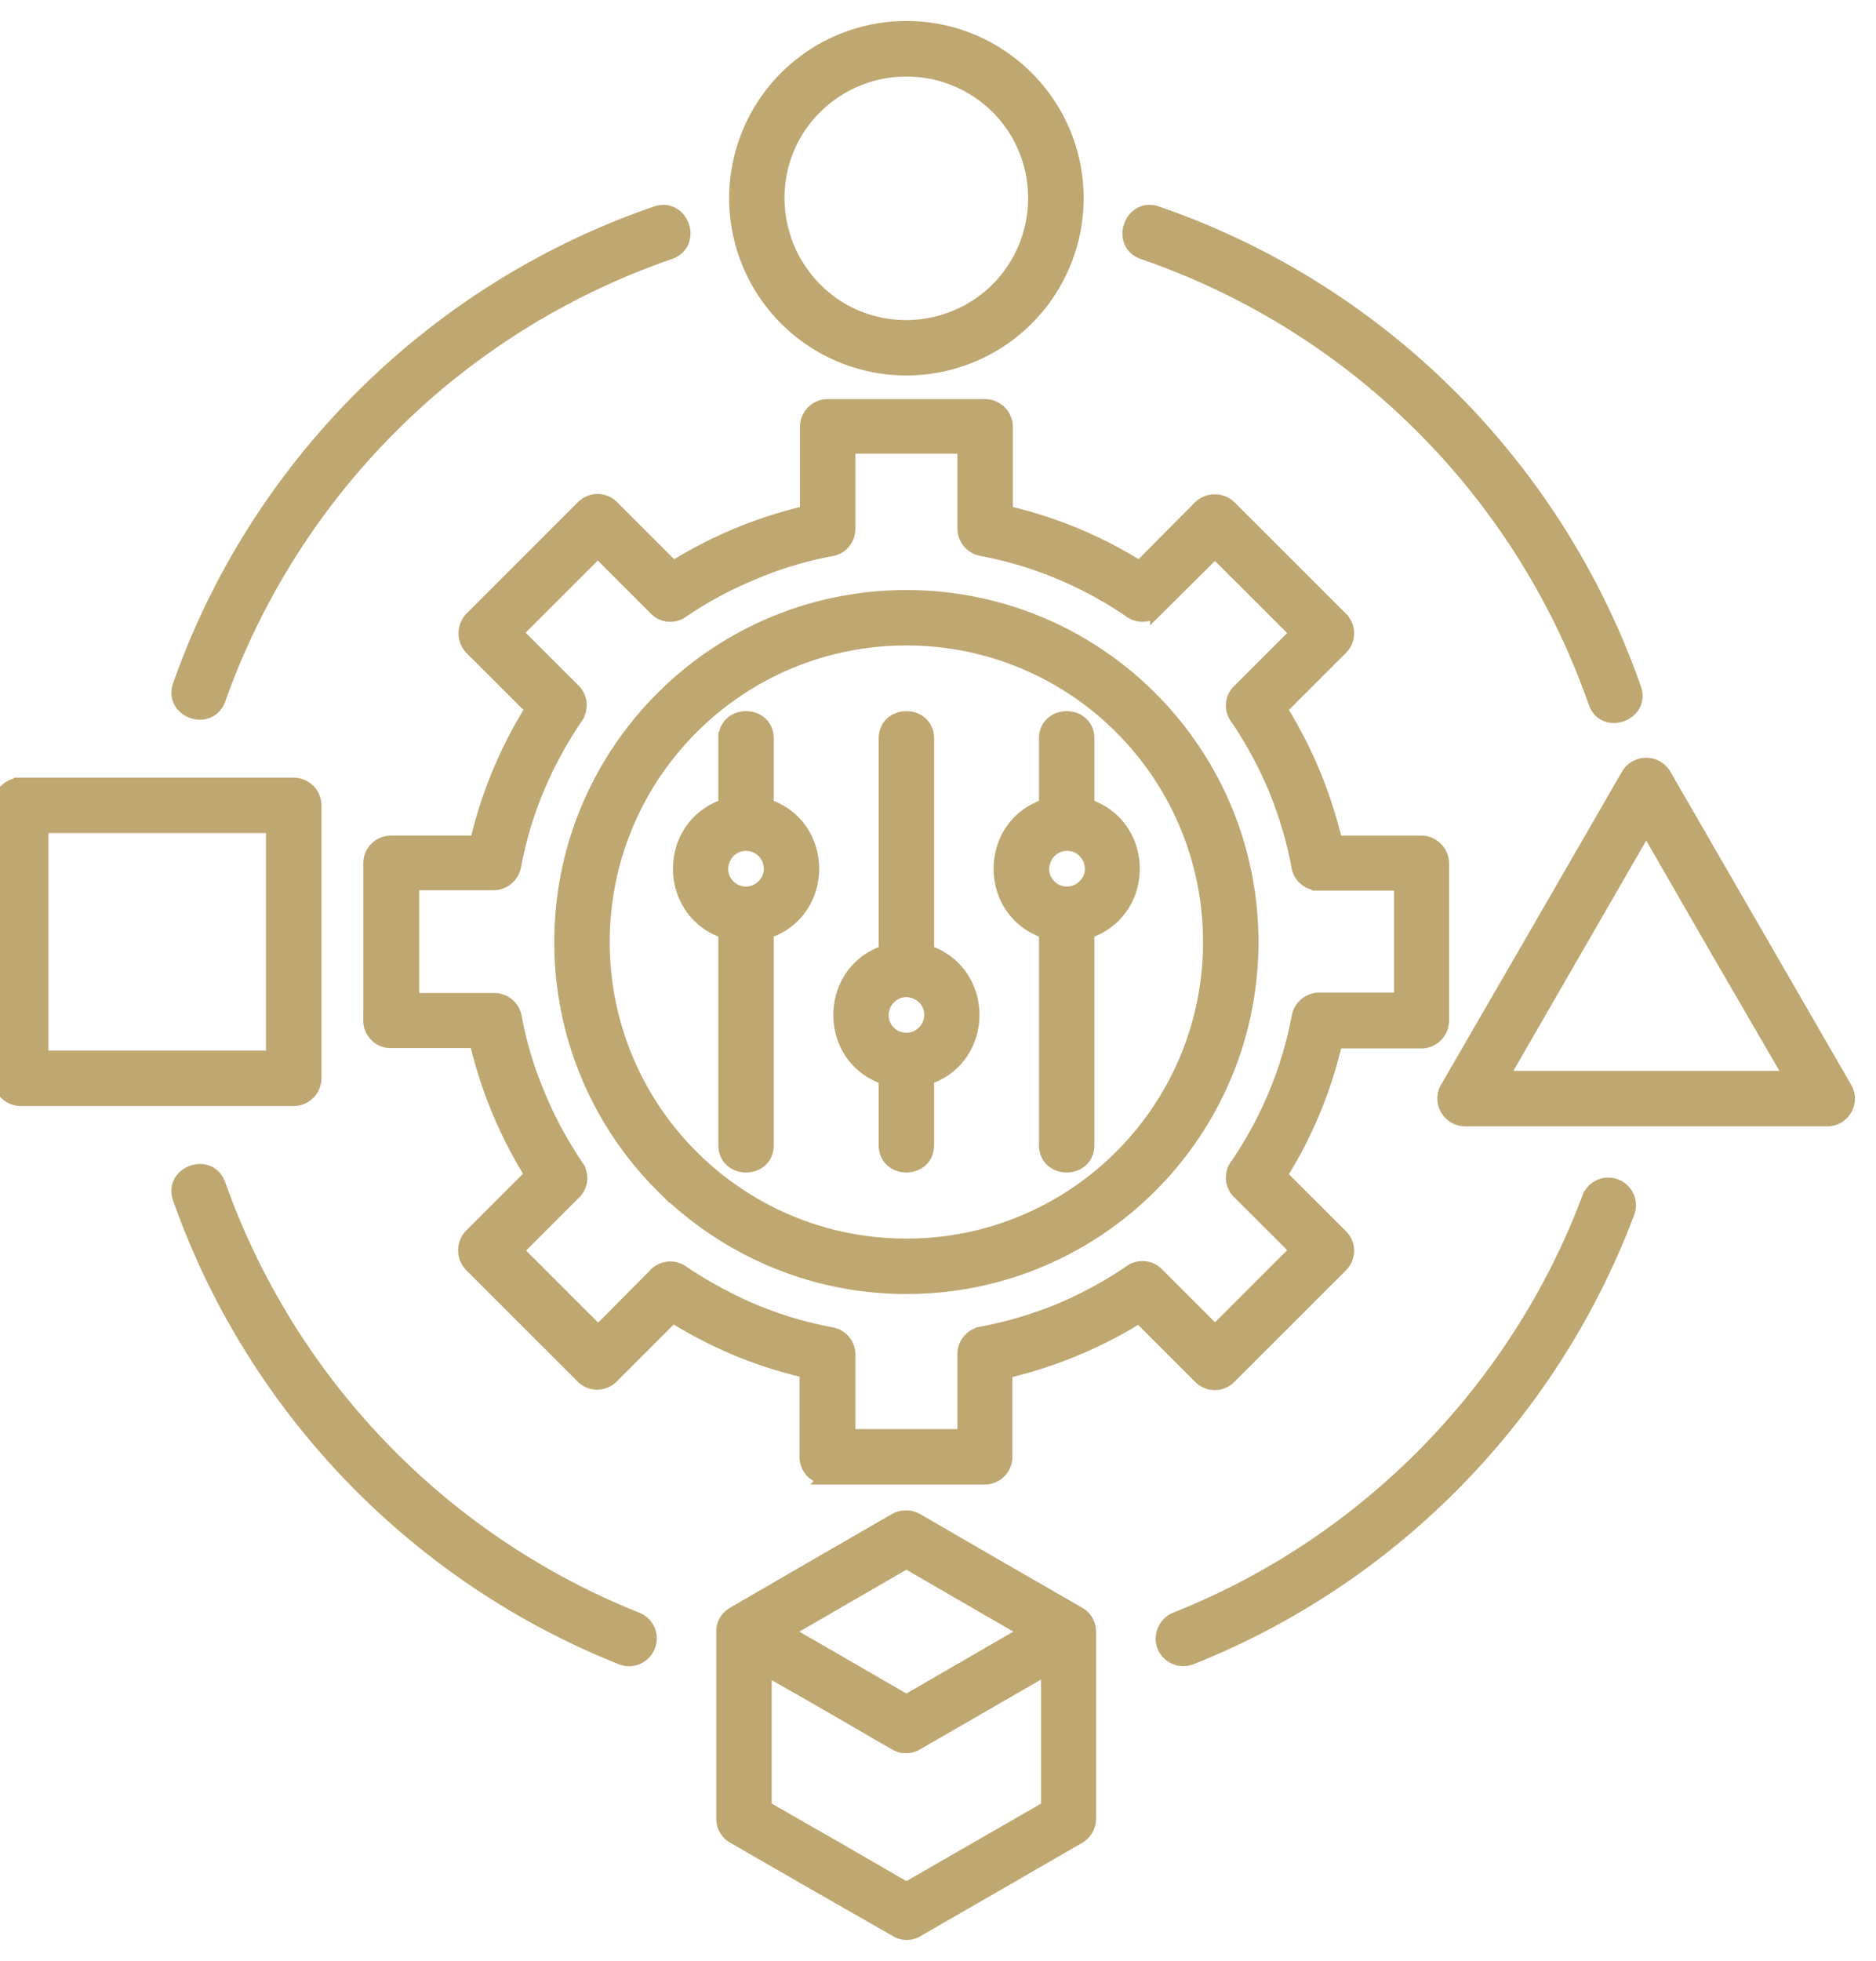
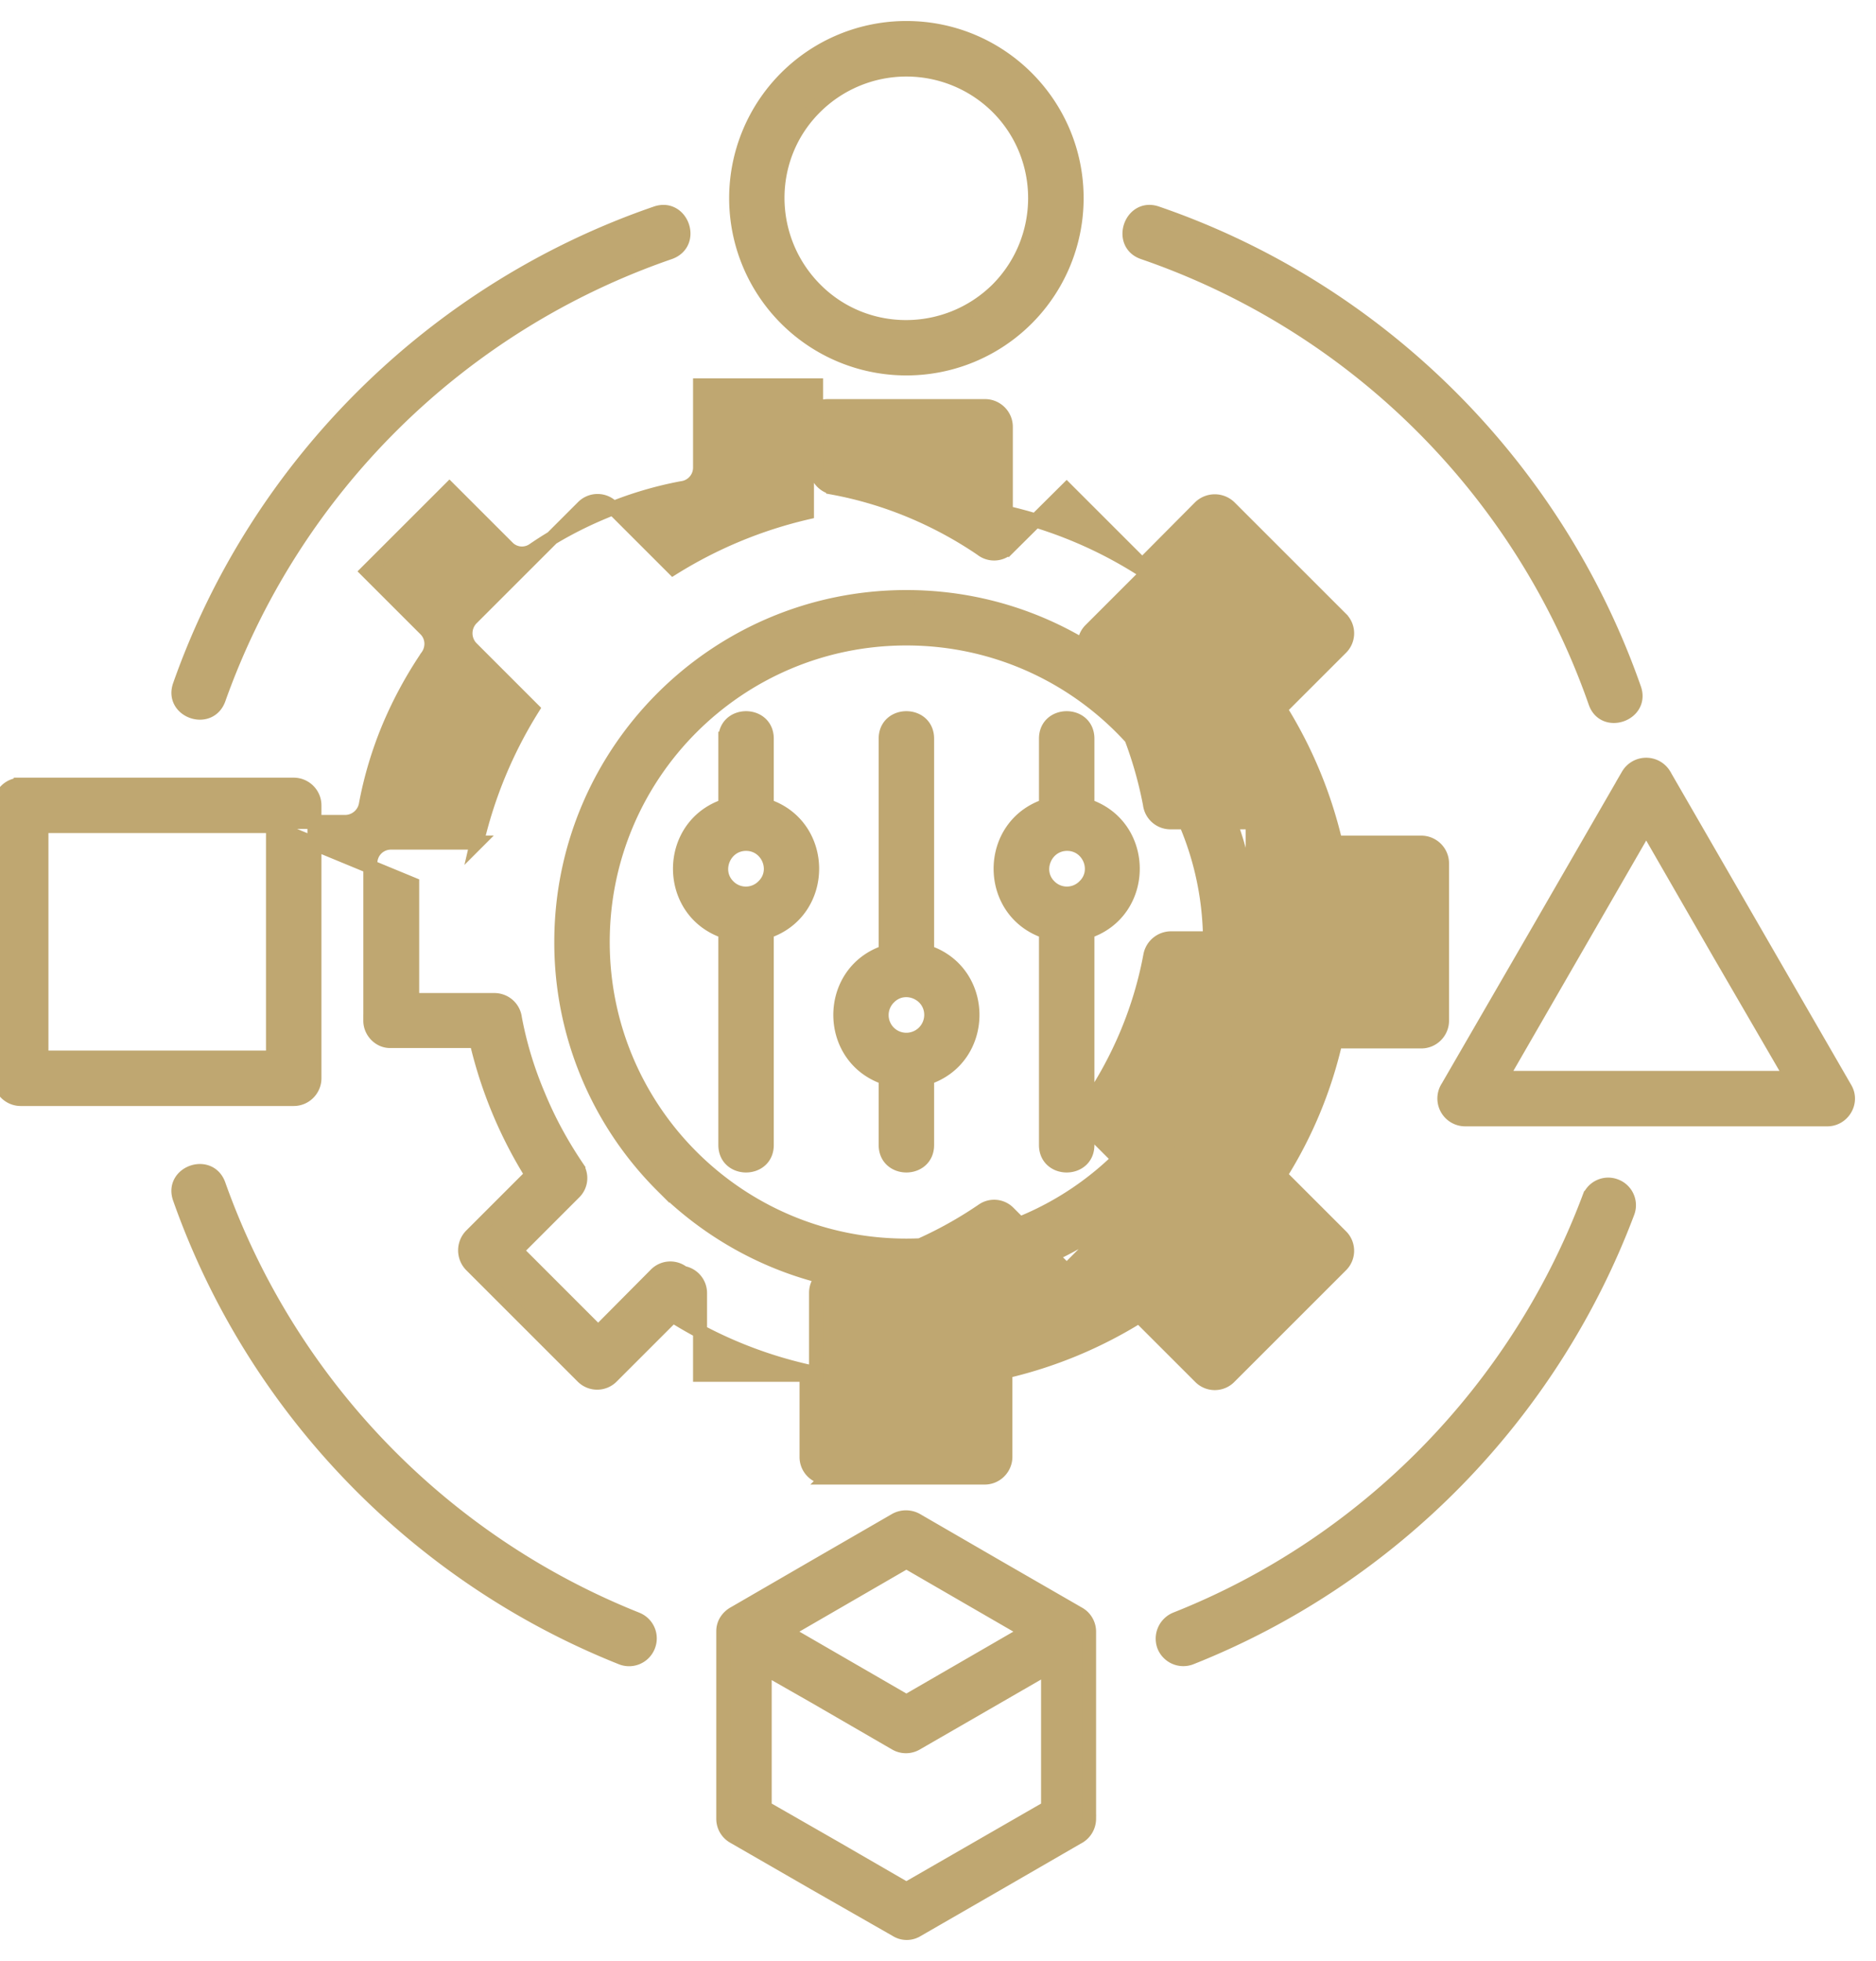
<svg xmlns="http://www.w3.org/2000/svg" width="67" height="70" fill="none">
-   <path fill="#BFA771" stroke="#BFA771" stroke-width=".5" d="M40.833 9.013c-.917-.31-.444-1.715.474-1.405 7.974 2.735 14.277 9.033 17.058 16.972.325.917-1.08 1.405-1.39.488A26.077 26.077 0 0 0 40.832 9.013Zm15.92 33.751a.728.728 0 0 1 .946-.428.732.732 0 0 1 .43.946c-2.723 7.229-8.404 13.039-15.594 15.892a.742.742 0 0 1-.962-.414.754.754 0 0 1 .414-.96c6.806-2.691 12.191-8.19 14.765-15.036ZM22.738 57.8a.736.736 0 0 1 .415.961.736.736 0 0 1-.962.414c-7.353-2.927-13.138-8.93-15.771-16.395-.326-.917 1.065-1.405 1.39-.488A26.105 26.105 0 0 0 22.74 57.8ZM7.812 24.95c-.326.917-1.717.43-1.391-.487 2.781-7.895 9.099-14.133 17.014-16.854.917-.31 1.405 1.08.473 1.405A26.11 26.11 0 0 0 7.812 24.95Zm29.604 34.58-4.69 2.705a.735.735 0 0 1-.74 0l-2.885-1.67-1.79-1.02v4.982l2.53 1.449 2.53 1.463 5.06-2.912v-4.997h-.015Zm-9.365-1.286 1.79 1.035 2.53 1.463 4.32-2.498-1.79-1.035-2.53-1.464-4.32 2.499Zm4.69-3.977 2.885 1.67 2.9 1.671c.236.133.37.385.37.636v6.682a.75.75 0 0 1-.415.665l-2.84 1.641-2.9 1.671a.702.702 0 0 1-.74-.015l-2.9-1.656-2.9-1.67a.732.732 0 0 1-.37-.636v-6.697c0-.28.163-.517.415-.65l2.885-1.671L32 54.251a.773.773 0 0 1 .74.015Zm26.69-26.61 6.464 11.19c.296.488-.073 1.11-.636 1.11H52.33a.744.744 0 0 1-.622-1.154l3.21-5.544 3.226-5.588a.75.75 0 0 1 1.287-.015Zm1.952 6.341-2.589-4.494-5.178 8.974h10.37l-2.603-4.48ZM.74 28.01h9.75c.399 0 .74.325.74.74v9.742c0 .399-.326.739-.74.739H.74c-.4 0-.74-.325-.74-.74V28.75c0-.399.325-.739.74-.739Zm9.01 1.478H1.48v8.264h8.27v-8.264Zm16.156-3.119c0-.976 1.479-.976 1.479 0v2.395c2.16.71 2.16 3.785 0 4.494v7.614c0 .976-1.48.976-1.48 0v-7.614c-2.16-.71-2.16-3.784 0-4.494v-2.395Zm11.45 0c0-.976 1.48-.976 1.48 0v2.395c2.16.71 2.16 3.785 0 4.494v7.614c0 .976-1.48.976-1.48 0v-7.614c-2.16-.71-2.16-3.784 0-4.494v-2.395Zm-4.245 14.503c0 .976-1.48.976-1.48 0v-2.395c-2.16-.71-2.16-3.785 0-4.494v-7.614c0-.976 1.48-.976 1.48 0v7.614c2.16.71 2.16 3.784 0 4.494v2.395Zm5.621-9.24c.563-.547.163-1.508-.62-1.508-.785 0-1.184.961-.637 1.508a.876.876 0 0 0 1.257 0Zm-11.465 0c.562-.547.162-1.508-.622-1.508s-1.183.961-.636 1.508a.876.876 0 0 0 1.258 0Zm5.991 4.598c0-.784-.961-1.183-1.509-.621a.881.881 0 0 0 .622 1.508.89.89 0 0 0 .887-.887Zm-11.732-2.602c0 5.987 4.853 10.836 10.845 10.836 5.992 0 10.844-4.849 10.844-10.836 0-5.988-4.852-10.837-10.844-10.837-5.992 0-10.845 4.85-10.845 10.837Zm2.13 8.708a12.263 12.263 0 0 1-3.61-8.708c0-6.8 5.52-12.315 12.325-12.315s12.324 5.514 12.324 12.315c0 6.8-5.519 12.315-12.324 12.315-3.403 0-6.48-1.39-8.714-3.607Zm-8.935-10.778v4.14h2.929c.385 0 .695.28.74.65.177.946.458 1.863.828 2.735.37.902.829 1.745 1.376 2.558a.718.718 0 0 1-.089.931l-2.07 2.07 2.928 2.927 2.057-2.07a.728.728 0 0 1 .976-.059c.8.532 1.643.99 2.515 1.36.888.37 1.82.65 2.782.828a.73.73 0 0 1 .606.724v2.913h4.143v-2.927c0-.385.281-.68.65-.74a14.254 14.254 0 0 0 2.738-.813 14.3 14.3 0 0 0 2.56-1.39.72.72 0 0 1 .931.09l2.072 2.07 2.93-2.928-2.072-2.07a.727.727 0 0 1-.06-.976c.533-.783.992-1.626 1.362-2.513.37-.887.65-1.818.828-2.78a.755.755 0 0 1 .725-.605h2.93v-4.14h-2.93a.738.738 0 0 1-.74-.65 14.24 14.24 0 0 0-.813-2.735 14.283 14.283 0 0 0-1.39-2.558.718.718 0 0 1 .088-.931l2.071-2.07-2.93-2.927-2.07 2.055a.728.728 0 0 1-.977.059 14.214 14.214 0 0 0-2.515-1.36c-.888-.37-1.82-.65-2.781-.828a.754.754 0 0 1-.607-.724v-2.928h-4.143v2.928a.738.738 0 0 1-.65.739 13.31 13.31 0 0 0-2.738.828c-.902.37-1.76.828-2.559 1.375a.72.72 0 0 1-.932-.09l-2.071-2.069-2.93 2.927 2.072 2.07c.266.266.28.68.059.976a14.719 14.719 0 0 0-1.361 2.513c-.37.887-.651 1.819-.829 2.78a.755.755 0 0 1-.725.606h-2.914v.03Zm-1.495 4.879v-5.618c0-.414.326-.74.74-.74h3.063a15.77 15.77 0 0 1 1.982-4.774l-2.175-2.174a.759.759 0 0 1 0-1.05l3.98-3.976a.733.733 0 0 1 1.05 0l2.175 2.173a15.794 15.794 0 0 1 4.779-1.981v-3.06c0-.4.325-.74.74-.74h5.622c.4 0 .74.326.74.74v3.06a15.428 15.428 0 0 1 4.778 1.981l2.16-2.173a.76.76 0 0 1 1.05 0l3.98 3.977a.731.731 0 0 1 0 1.05l-2.175 2.173a15.77 15.77 0 0 1 1.983 4.775h3.063c.399 0 .74.325.74.739v5.618c0 .399-.326.739-.74.739h-3.063a15.404 15.404 0 0 1-1.983 4.775l2.175 2.173a.732.732 0 0 1 0 1.05l-3.98 3.977a.733.733 0 0 1-1.05 0l-2.175-2.173a15.791 15.791 0 0 1-4.778 1.98v3.046c0 .4-.326.74-.74.74h-5.622a.732.732 0 0 1-.74-.74v-3.06a15.429 15.429 0 0 1-4.779-1.981l-2.174 2.173a.733.733 0 0 1-1.05 0l-3.98-3.977a.759.759 0 0 1 0-1.05l2.174-2.173a15.77 15.77 0 0 1-1.982-4.775H13.95c-.384.015-.725-.325-.725-.724ZM32.371 1c3.358 0 6.08 2.72 6.08 6.076a6.078 6.078 0 0 1-6.08 6.076 6.078 6.078 0 0 1-6.08-6.076A6.078 6.078 0 0 1 32.37 1Zm3.255 2.824a4.619 4.619 0 0 0-6.51 0c-1.805 1.789-1.79 4.701 0 6.505 1.79 1.803 4.705 1.788 6.51 0 1.79-1.804 1.79-4.716 0-6.505Z" />
+   <path fill="#BFA771" stroke="#BFA771" stroke-width=".5" d="M40.833 9.013c-.917-.31-.444-1.715.474-1.405 7.974 2.735 14.277 9.033 17.058 16.972.325.917-1.08 1.405-1.39.488A26.077 26.077 0 0 0 40.832 9.013Zm15.92 33.751a.728.728 0 0 1 .946-.428.732.732 0 0 1 .43.946c-2.723 7.229-8.404 13.039-15.594 15.892a.742.742 0 0 1-.962-.414.754.754 0 0 1 .414-.96c6.806-2.691 12.191-8.19 14.765-15.036ZM22.738 57.8a.736.736 0 0 1 .415.961.736.736 0 0 1-.962.414c-7.353-2.927-13.138-8.93-15.771-16.395-.326-.917 1.065-1.405 1.39-.488A26.105 26.105 0 0 0 22.74 57.8ZM7.812 24.95c-.326.917-1.717.43-1.391-.487 2.781-7.895 9.099-14.133 17.014-16.854.917-.31 1.405 1.08.473 1.405A26.11 26.11 0 0 0 7.812 24.95Zm29.604 34.58-4.69 2.705a.735.735 0 0 1-.74 0l-2.885-1.67-1.79-1.02v4.982l2.53 1.449 2.53 1.463 5.06-2.912v-4.997h-.015Zm-9.365-1.286 1.79 1.035 2.53 1.463 4.32-2.498-1.79-1.035-2.53-1.464-4.32 2.499Zm4.69-3.977 2.885 1.67 2.9 1.671c.236.133.37.385.37.636v6.682a.75.75 0 0 1-.415.665l-2.84 1.641-2.9 1.671a.702.702 0 0 1-.74-.015l-2.9-1.656-2.9-1.67a.732.732 0 0 1-.37-.636v-6.697c0-.28.163-.517.415-.65l2.885-1.671L32 54.251a.773.773 0 0 1 .74.015Zm26.69-26.61 6.464 11.19c.296.488-.073 1.11-.636 1.11H52.33a.744.744 0 0 1-.622-1.154l3.21-5.544 3.226-5.588a.75.75 0 0 1 1.287-.015Zm1.952 6.341-2.589-4.494-5.178 8.974h10.37l-2.603-4.48ZM.74 28.01h9.75c.399 0 .74.325.74.74v9.742c0 .399-.326.739-.74.739H.74c-.4 0-.74-.325-.74-.74V28.75c0-.399.325-.739.74-.739Zm9.01 1.478H1.48v8.264h8.27v-8.264Zm16.156-3.119c0-.976 1.479-.976 1.479 0v2.395c2.16.71 2.16 3.785 0 4.494v7.614c0 .976-1.48.976-1.48 0v-7.614c-2.16-.71-2.16-3.784 0-4.494v-2.395Zm11.45 0c0-.976 1.48-.976 1.48 0v2.395c2.16.71 2.16 3.785 0 4.494v7.614c0 .976-1.48.976-1.48 0v-7.614c-2.16-.71-2.16-3.784 0-4.494v-2.395Zm-4.245 14.503c0 .976-1.48.976-1.48 0v-2.395c-2.16-.71-2.16-3.785 0-4.494v-7.614c0-.976 1.48-.976 1.48 0v7.614c2.16.71 2.16 3.784 0 4.494v2.395Zm5.621-9.24c.563-.547.163-1.508-.62-1.508-.785 0-1.184.961-.637 1.508a.876.876 0 0 0 1.257 0Zm-11.465 0c.562-.547.162-1.508-.622-1.508s-1.183.961-.636 1.508a.876.876 0 0 0 1.258 0Zm5.991 4.598c0-.784-.961-1.183-1.509-.621a.881.881 0 0 0 .622 1.508.89.89 0 0 0 .887-.887Zm-11.732-2.602c0 5.987 4.853 10.836 10.845 10.836 5.992 0 10.844-4.849 10.844-10.836 0-5.988-4.852-10.837-10.844-10.837-5.992 0-10.845 4.85-10.845 10.837Zm2.13 8.708a12.263 12.263 0 0 1-3.61-8.708c0-6.8 5.52-12.315 12.325-12.315s12.324 5.514 12.324 12.315c0 6.8-5.519 12.315-12.324 12.315-3.403 0-6.48-1.39-8.714-3.607Zm-8.935-10.778v4.14h2.929c.385 0 .695.28.74.65.177.946.458 1.863.828 2.735.37.902.829 1.745 1.376 2.558a.718.718 0 0 1-.089.931l-2.07 2.07 2.928 2.927 2.057-2.07a.728.728 0 0 1 .976-.059a.73.73 0 0 1 .606.724v2.913h4.143v-2.927c0-.385.281-.68.65-.74a14.254 14.254 0 0 0 2.738-.813 14.3 14.3 0 0 0 2.56-1.39.72.72 0 0 1 .931.09l2.072 2.07 2.93-2.928-2.072-2.07a.727.727 0 0 1-.06-.976c.533-.783.992-1.626 1.362-2.513.37-.887.65-1.818.828-2.78a.755.755 0 0 1 .725-.605h2.93v-4.14h-2.93a.738.738 0 0 1-.74-.65 14.24 14.24 0 0 0-.813-2.735 14.283 14.283 0 0 0-1.39-2.558.718.718 0 0 1 .088-.931l2.071-2.07-2.93-2.927-2.07 2.055a.728.728 0 0 1-.977.059 14.214 14.214 0 0 0-2.515-1.36c-.888-.37-1.82-.65-2.781-.828a.754.754 0 0 1-.607-.724v-2.928h-4.143v2.928a.738.738 0 0 1-.65.739 13.31 13.31 0 0 0-2.738.828c-.902.37-1.76.828-2.559 1.375a.72.72 0 0 1-.932-.09l-2.071-2.069-2.93 2.927 2.072 2.07c.266.266.28.68.059.976a14.719 14.719 0 0 0-1.361 2.513c-.37.887-.651 1.819-.829 2.78a.755.755 0 0 1-.725.606h-2.914v.03Zm-1.495 4.879v-5.618c0-.414.326-.74.74-.74h3.063a15.77 15.77 0 0 1 1.982-4.774l-2.175-2.174a.759.759 0 0 1 0-1.05l3.98-3.976a.733.733 0 0 1 1.05 0l2.175 2.173a15.794 15.794 0 0 1 4.779-1.981v-3.06c0-.4.325-.74.74-.74h5.622c.4 0 .74.326.74.74v3.06a15.428 15.428 0 0 1 4.778 1.981l2.16-2.173a.76.76 0 0 1 1.05 0l3.98 3.977a.731.731 0 0 1 0 1.05l-2.175 2.173a15.77 15.77 0 0 1 1.983 4.775h3.063c.399 0 .74.325.74.739v5.618c0 .399-.326.739-.74.739h-3.063a15.404 15.404 0 0 1-1.983 4.775l2.175 2.173a.732.732 0 0 1 0 1.05l-3.98 3.977a.733.733 0 0 1-1.05 0l-2.175-2.173a15.791 15.791 0 0 1-4.778 1.98v3.046c0 .4-.326.74-.74.74h-5.622a.732.732 0 0 1-.74-.74v-3.06a15.429 15.429 0 0 1-4.779-1.981l-2.174 2.173a.733.733 0 0 1-1.05 0l-3.98-3.977a.759.759 0 0 1 0-1.05l2.174-2.173a15.77 15.77 0 0 1-1.982-4.775H13.95c-.384.015-.725-.325-.725-.724ZM32.371 1c3.358 0 6.08 2.72 6.08 6.076a6.078 6.078 0 0 1-6.08 6.076 6.078 6.078 0 0 1-6.08-6.076A6.078 6.078 0 0 1 32.37 1Zm3.255 2.824a4.619 4.619 0 0 0-6.51 0c-1.805 1.789-1.79 4.701 0 6.505 1.79 1.803 4.705 1.788 6.51 0 1.79-1.804 1.79-4.716 0-6.505Z" />
</svg>